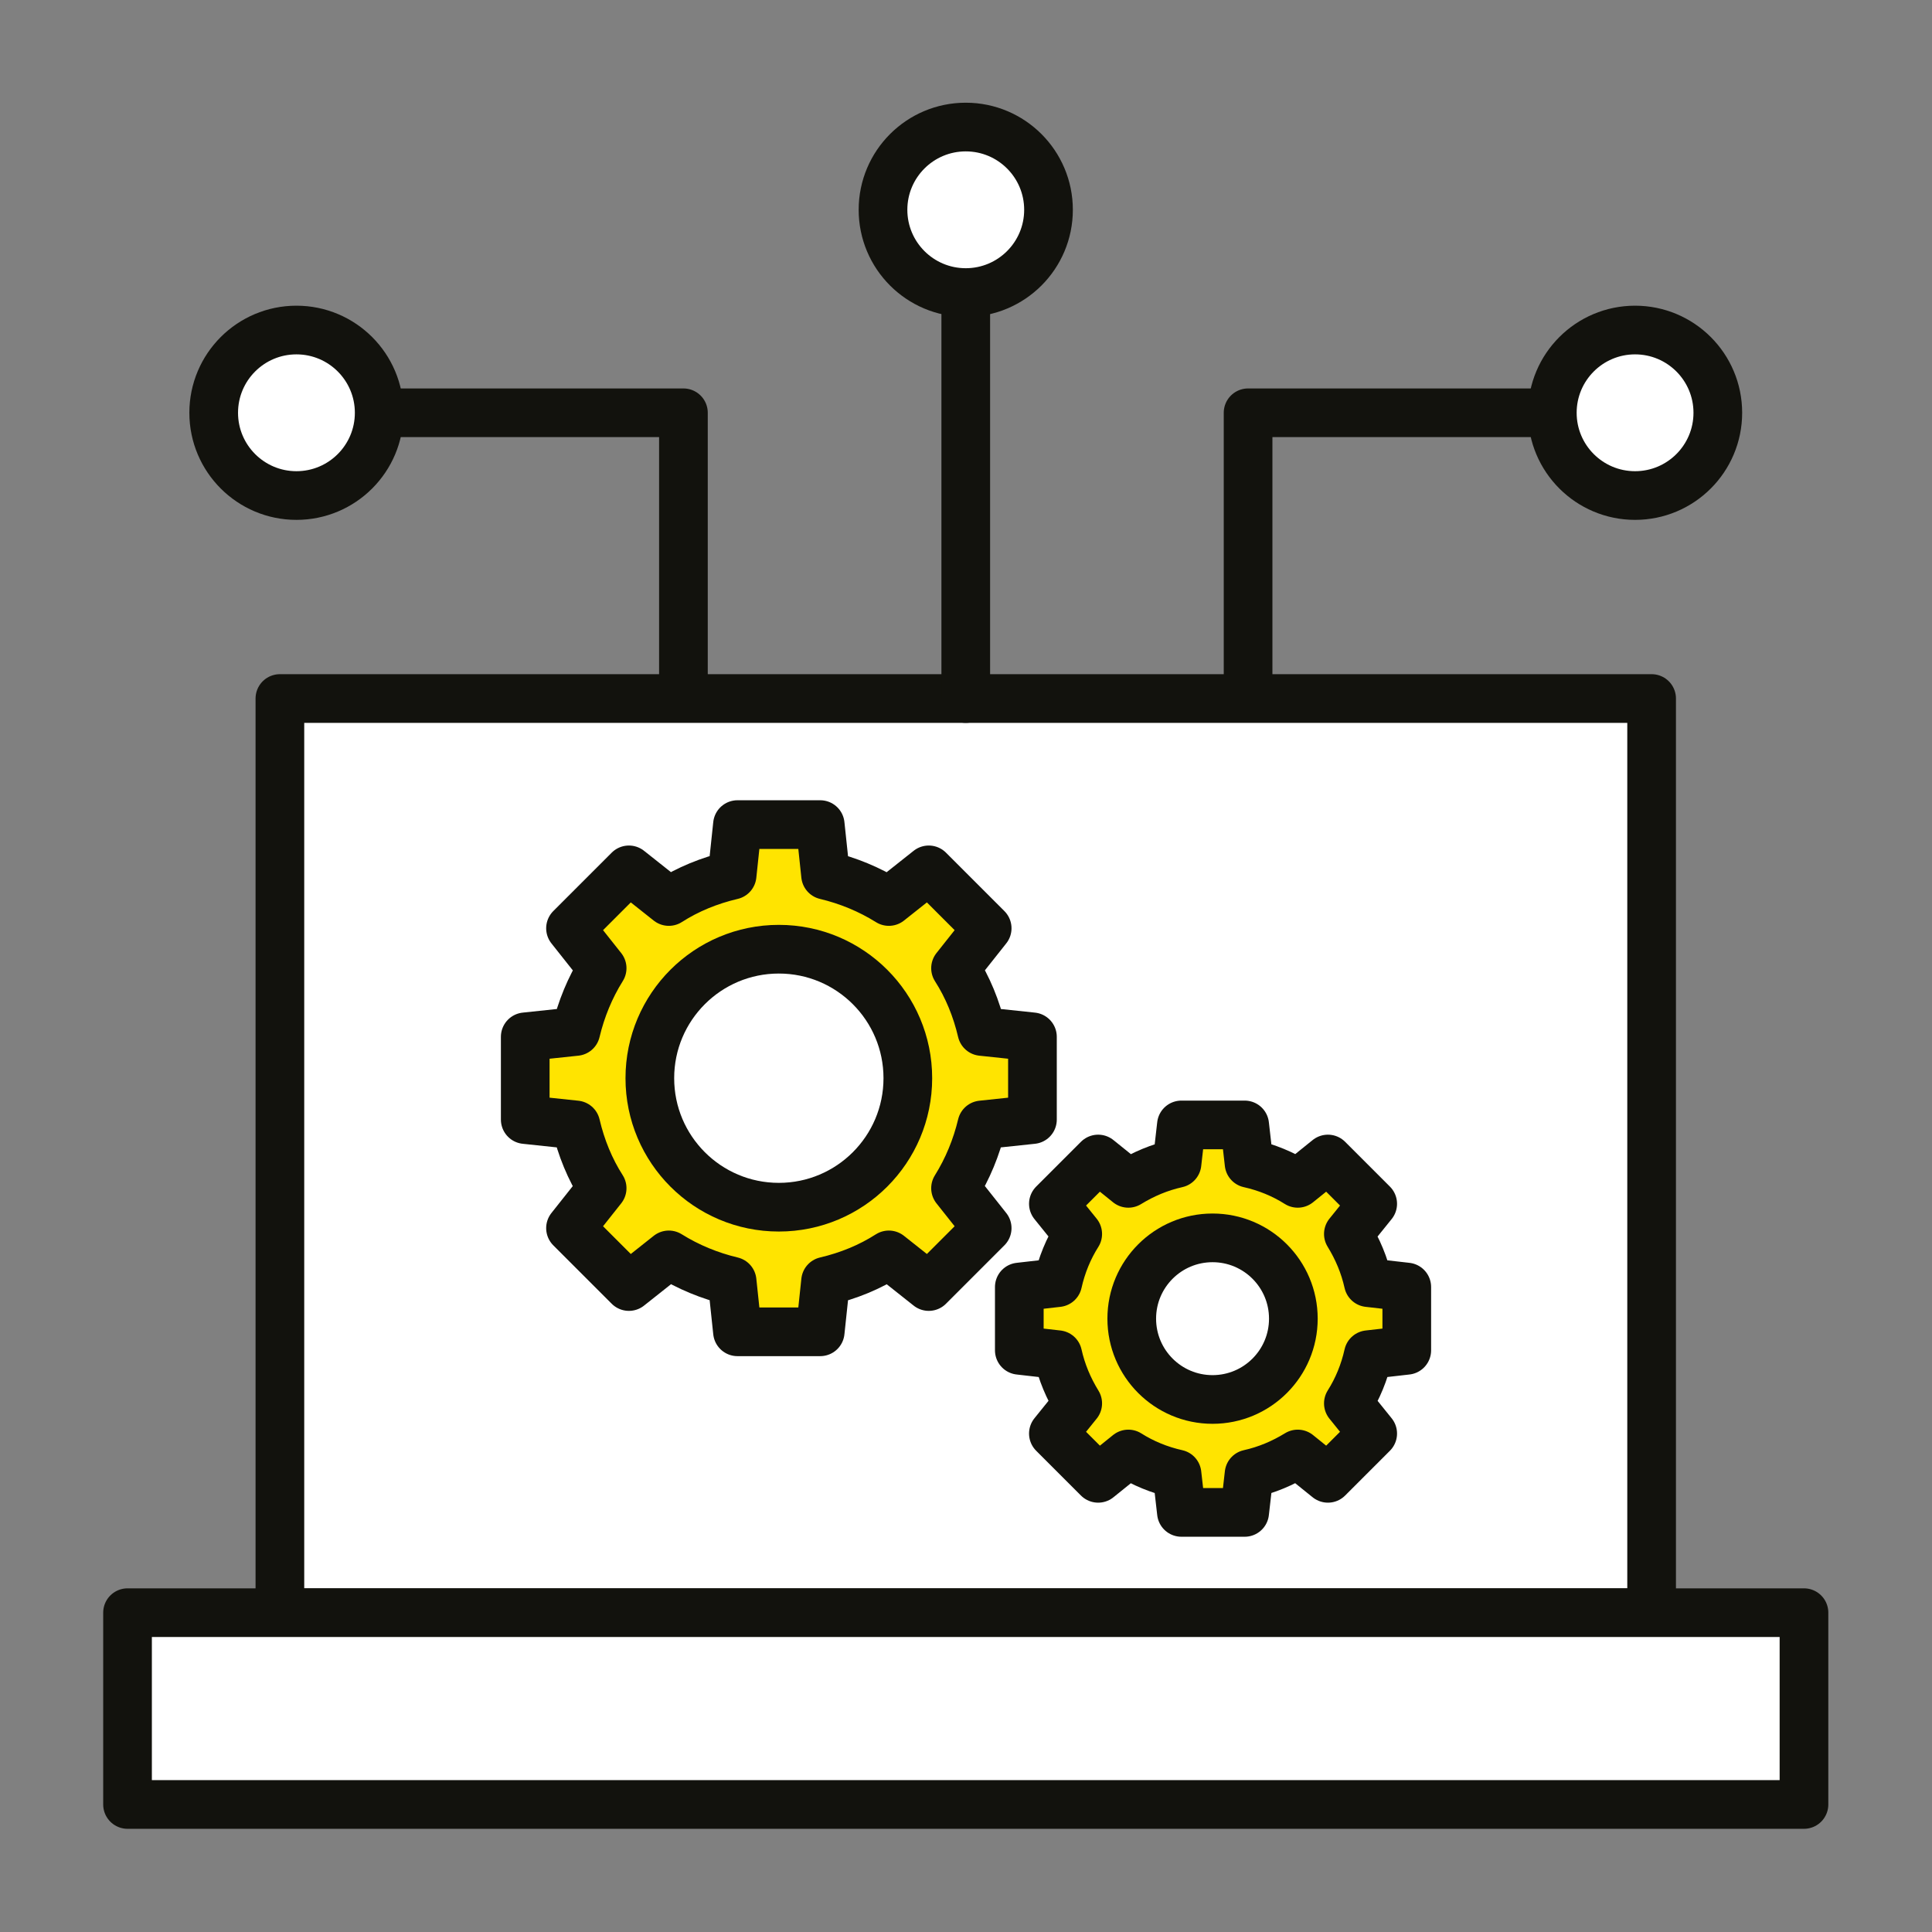
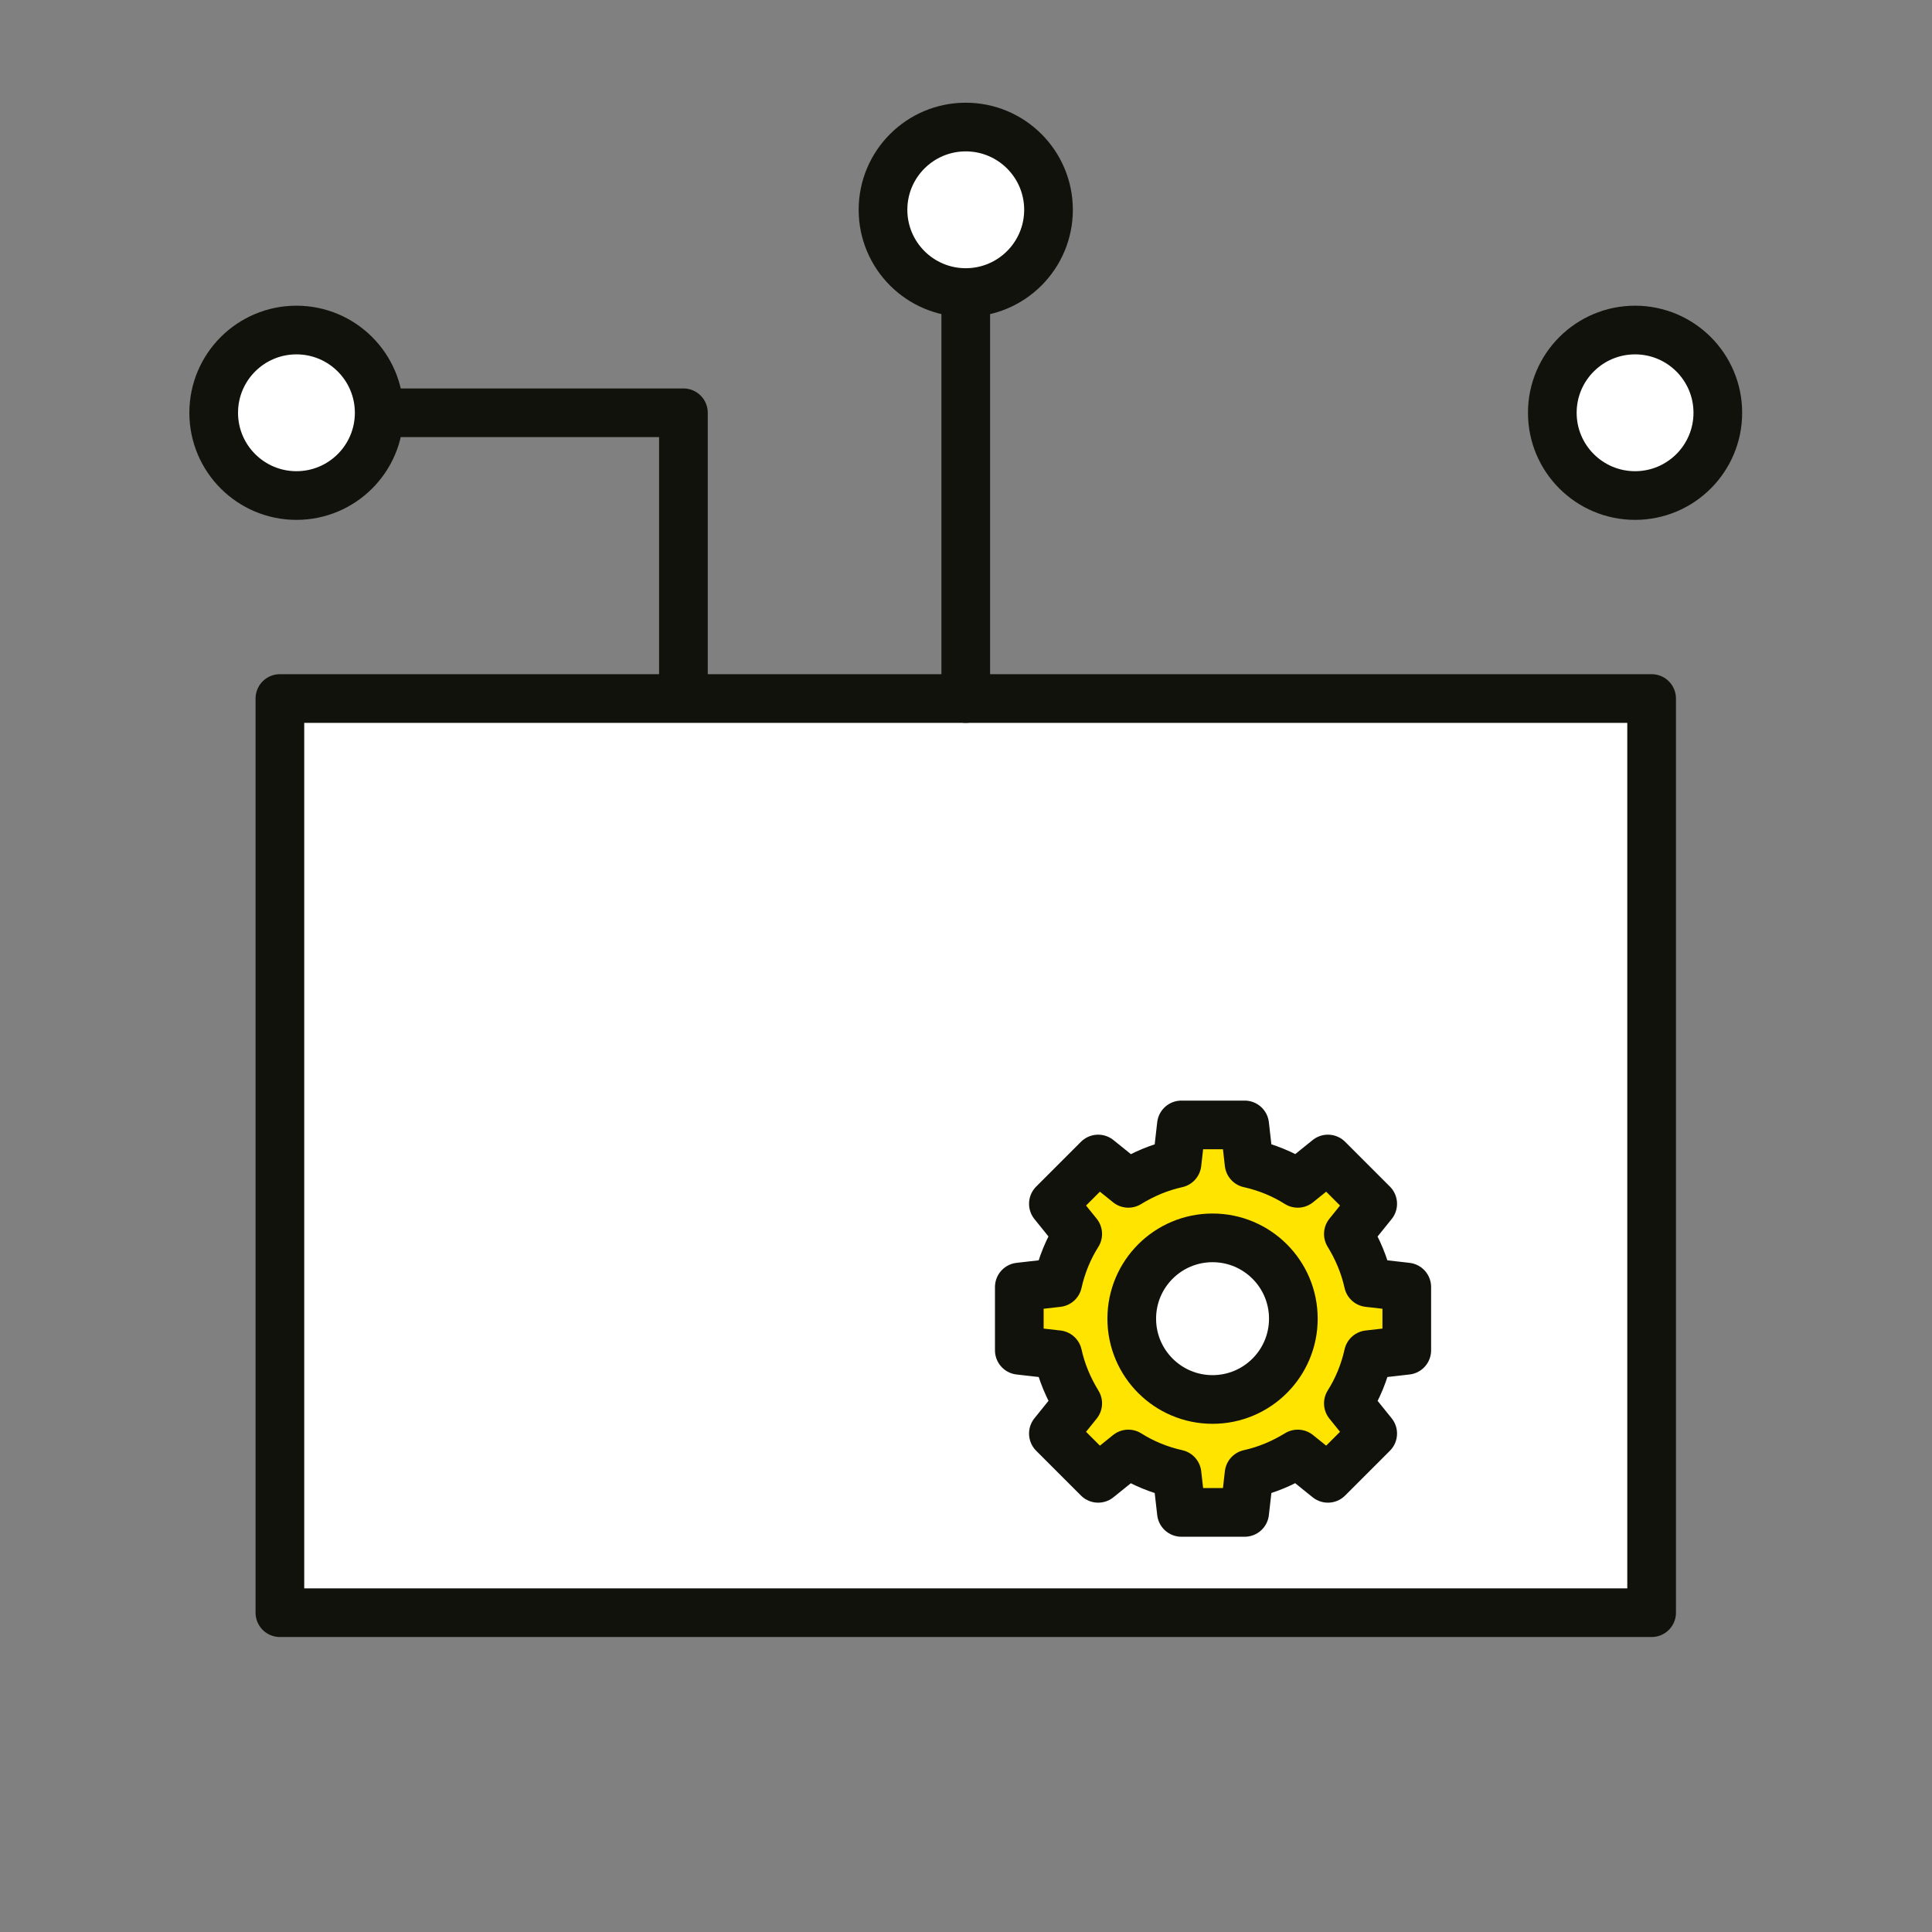
<svg xmlns="http://www.w3.org/2000/svg" id="Ebene_1" viewBox="0 0 39.69 39.69">
  <rect x="0" y="0" width="39.69" height="39.69" fill="#808080" stroke="none" />
  <defs>
    <style>.cls-1{fill:#ffe400;}.cls-1,.cls-2,.cls-3{stroke-linecap:round;}.cls-1,.cls-2,.cls-3,.cls-4,.cls-5{stroke:#12120d;stroke-linejoin:round;}.cls-2,.cls-5{fill:#fff;}.cls-3,.cls-4{fill:none;}</style>
  </defs>
-   <polyline class="cls-4" points="33.59 8.48 25.64 8.48 25.64 14.35" />
  <rect class="cls-2" x="5.75" y="14.35" width="28.18" height="18.78" />
-   <rect class="cls-2" x="2.62" y="33.13" width="34.44" height="3.94" />
-   <path class="cls-1" d="m21.21,23v-1.7l-1.04-.11c-.11-.47-.29-.91-.54-1.3l.65-.82-1.2-1.2-.82.65c-.4-.25-.84-.43-1.3-.54l-.11-1.04h-1.7l-.11,1.04c-.47.11-.91.29-1.3.54l-.82-.65-1.2,1.2.65.82c-.25.4-.43.84-.54,1.3l-1.04.11v1.7l1.04.11c.11.47.29.91.54,1.3l-.65.82,1.2,1.2.82-.65c.4.25.84.43,1.3.54l.11,1.04h1.7l.11-1.04c.47-.11.91-.29,1.3-.54l.82.65,1.2-1.2-.65-.82c.25-.4.43-.84.54-1.3l1.04-.11Z" />
-   <circle class="cls-2" cx="16" cy="22.15" r="2.65" />
  <path class="cls-1" d="m28.9,27.74v-1.3l-.79-.09c-.08-.36-.22-.69-.41-1l.5-.62-.92-.92-.62.5c-.3-.19-.64-.33-1-.41l-.09-.79h-1.3l-.09.79c-.36.08-.69.22-1,.41l-.62-.5-.92.92.5.62c-.19.3-.33.64-.41,1l-.79.09v1.3l.79.09c.08.36.22.69.41,1l-.5.62.92.92.62-.5c.3.19.64.33,1,.41l.09.79h1.3l.09-.79c.36-.08.69-.22,1-.41l.62.5.92-.92-.5-.62c.19-.3.33-.64.41-1l.79-.09Z" />
  <circle class="cls-2" cx="24.91" cy="27.09" r="1.66" />
  <line class="cls-3" x1="19.84" y1="4.31" x2="19.84" y2="14.35" />
  <circle class="cls-5" cx="19.84" cy="4.31" r="1.7" />
  <circle class="cls-5" cx="33.59" cy="8.48" r="1.7" />
  <polyline class="cls-4" points="6.09 8.48 14.04 8.48 14.04 14.35" />
  <circle class="cls-5" cx="6.09" cy="8.48" r="1.7" />
</svg>